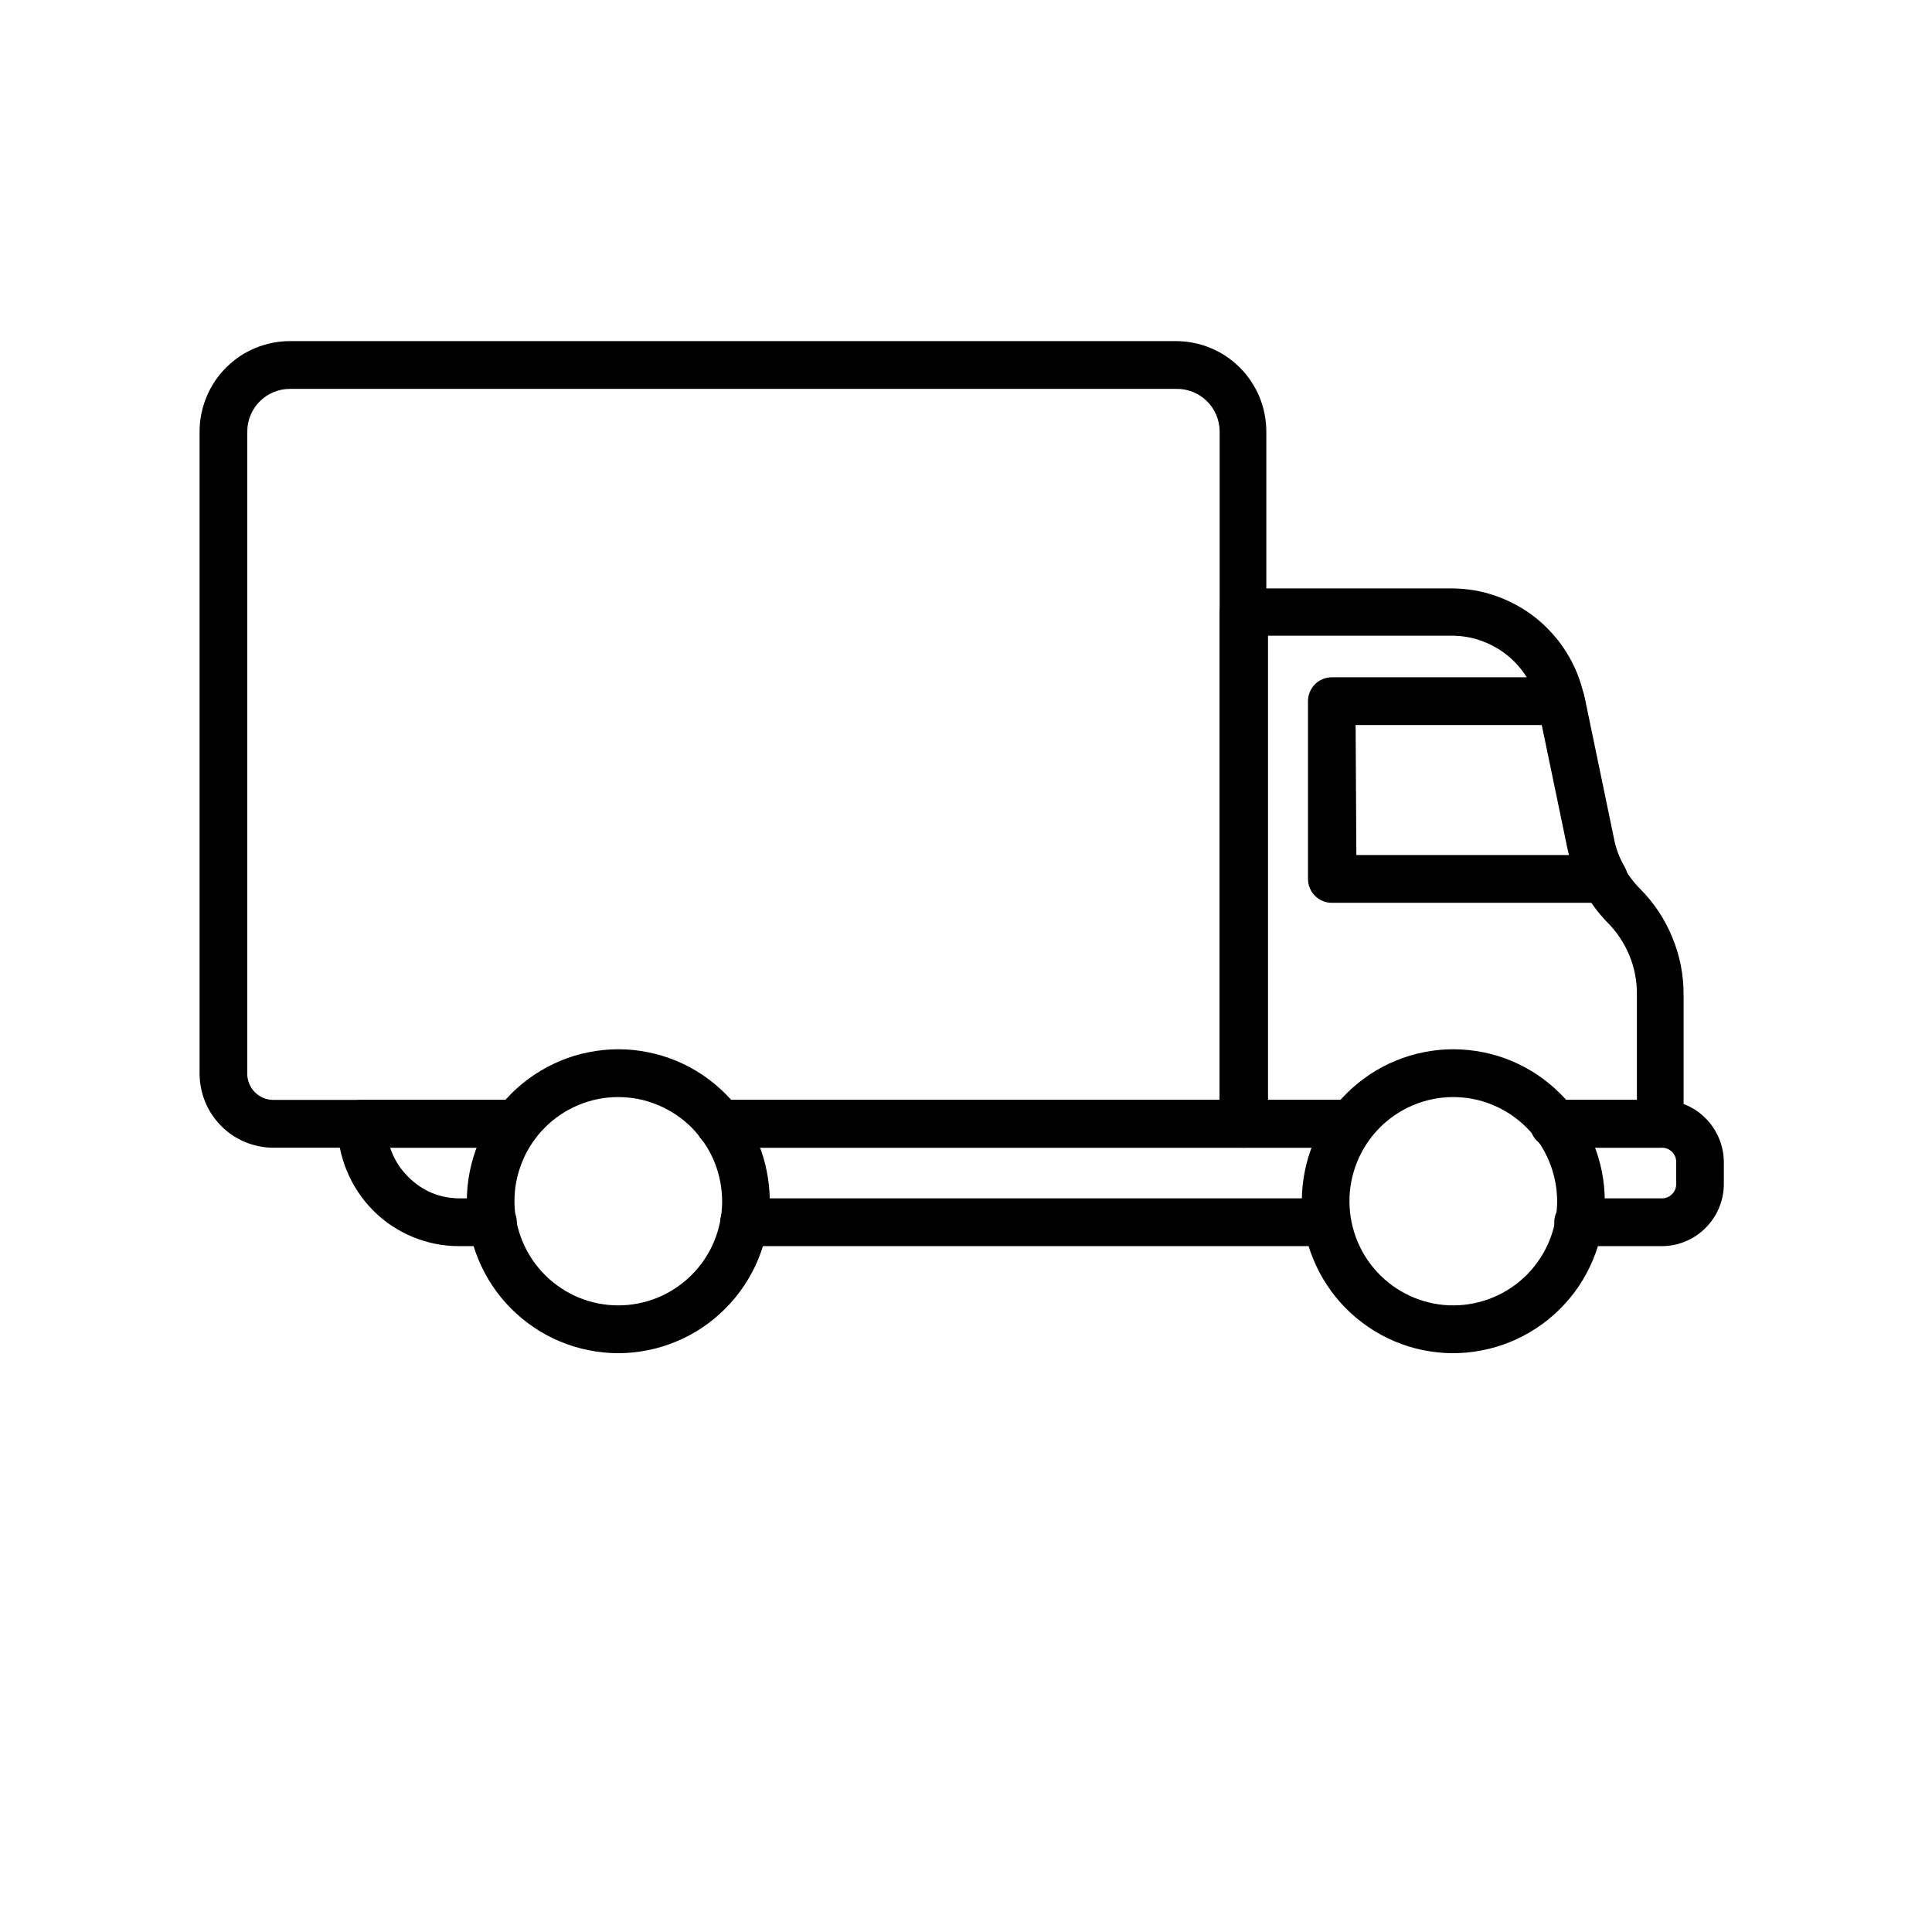
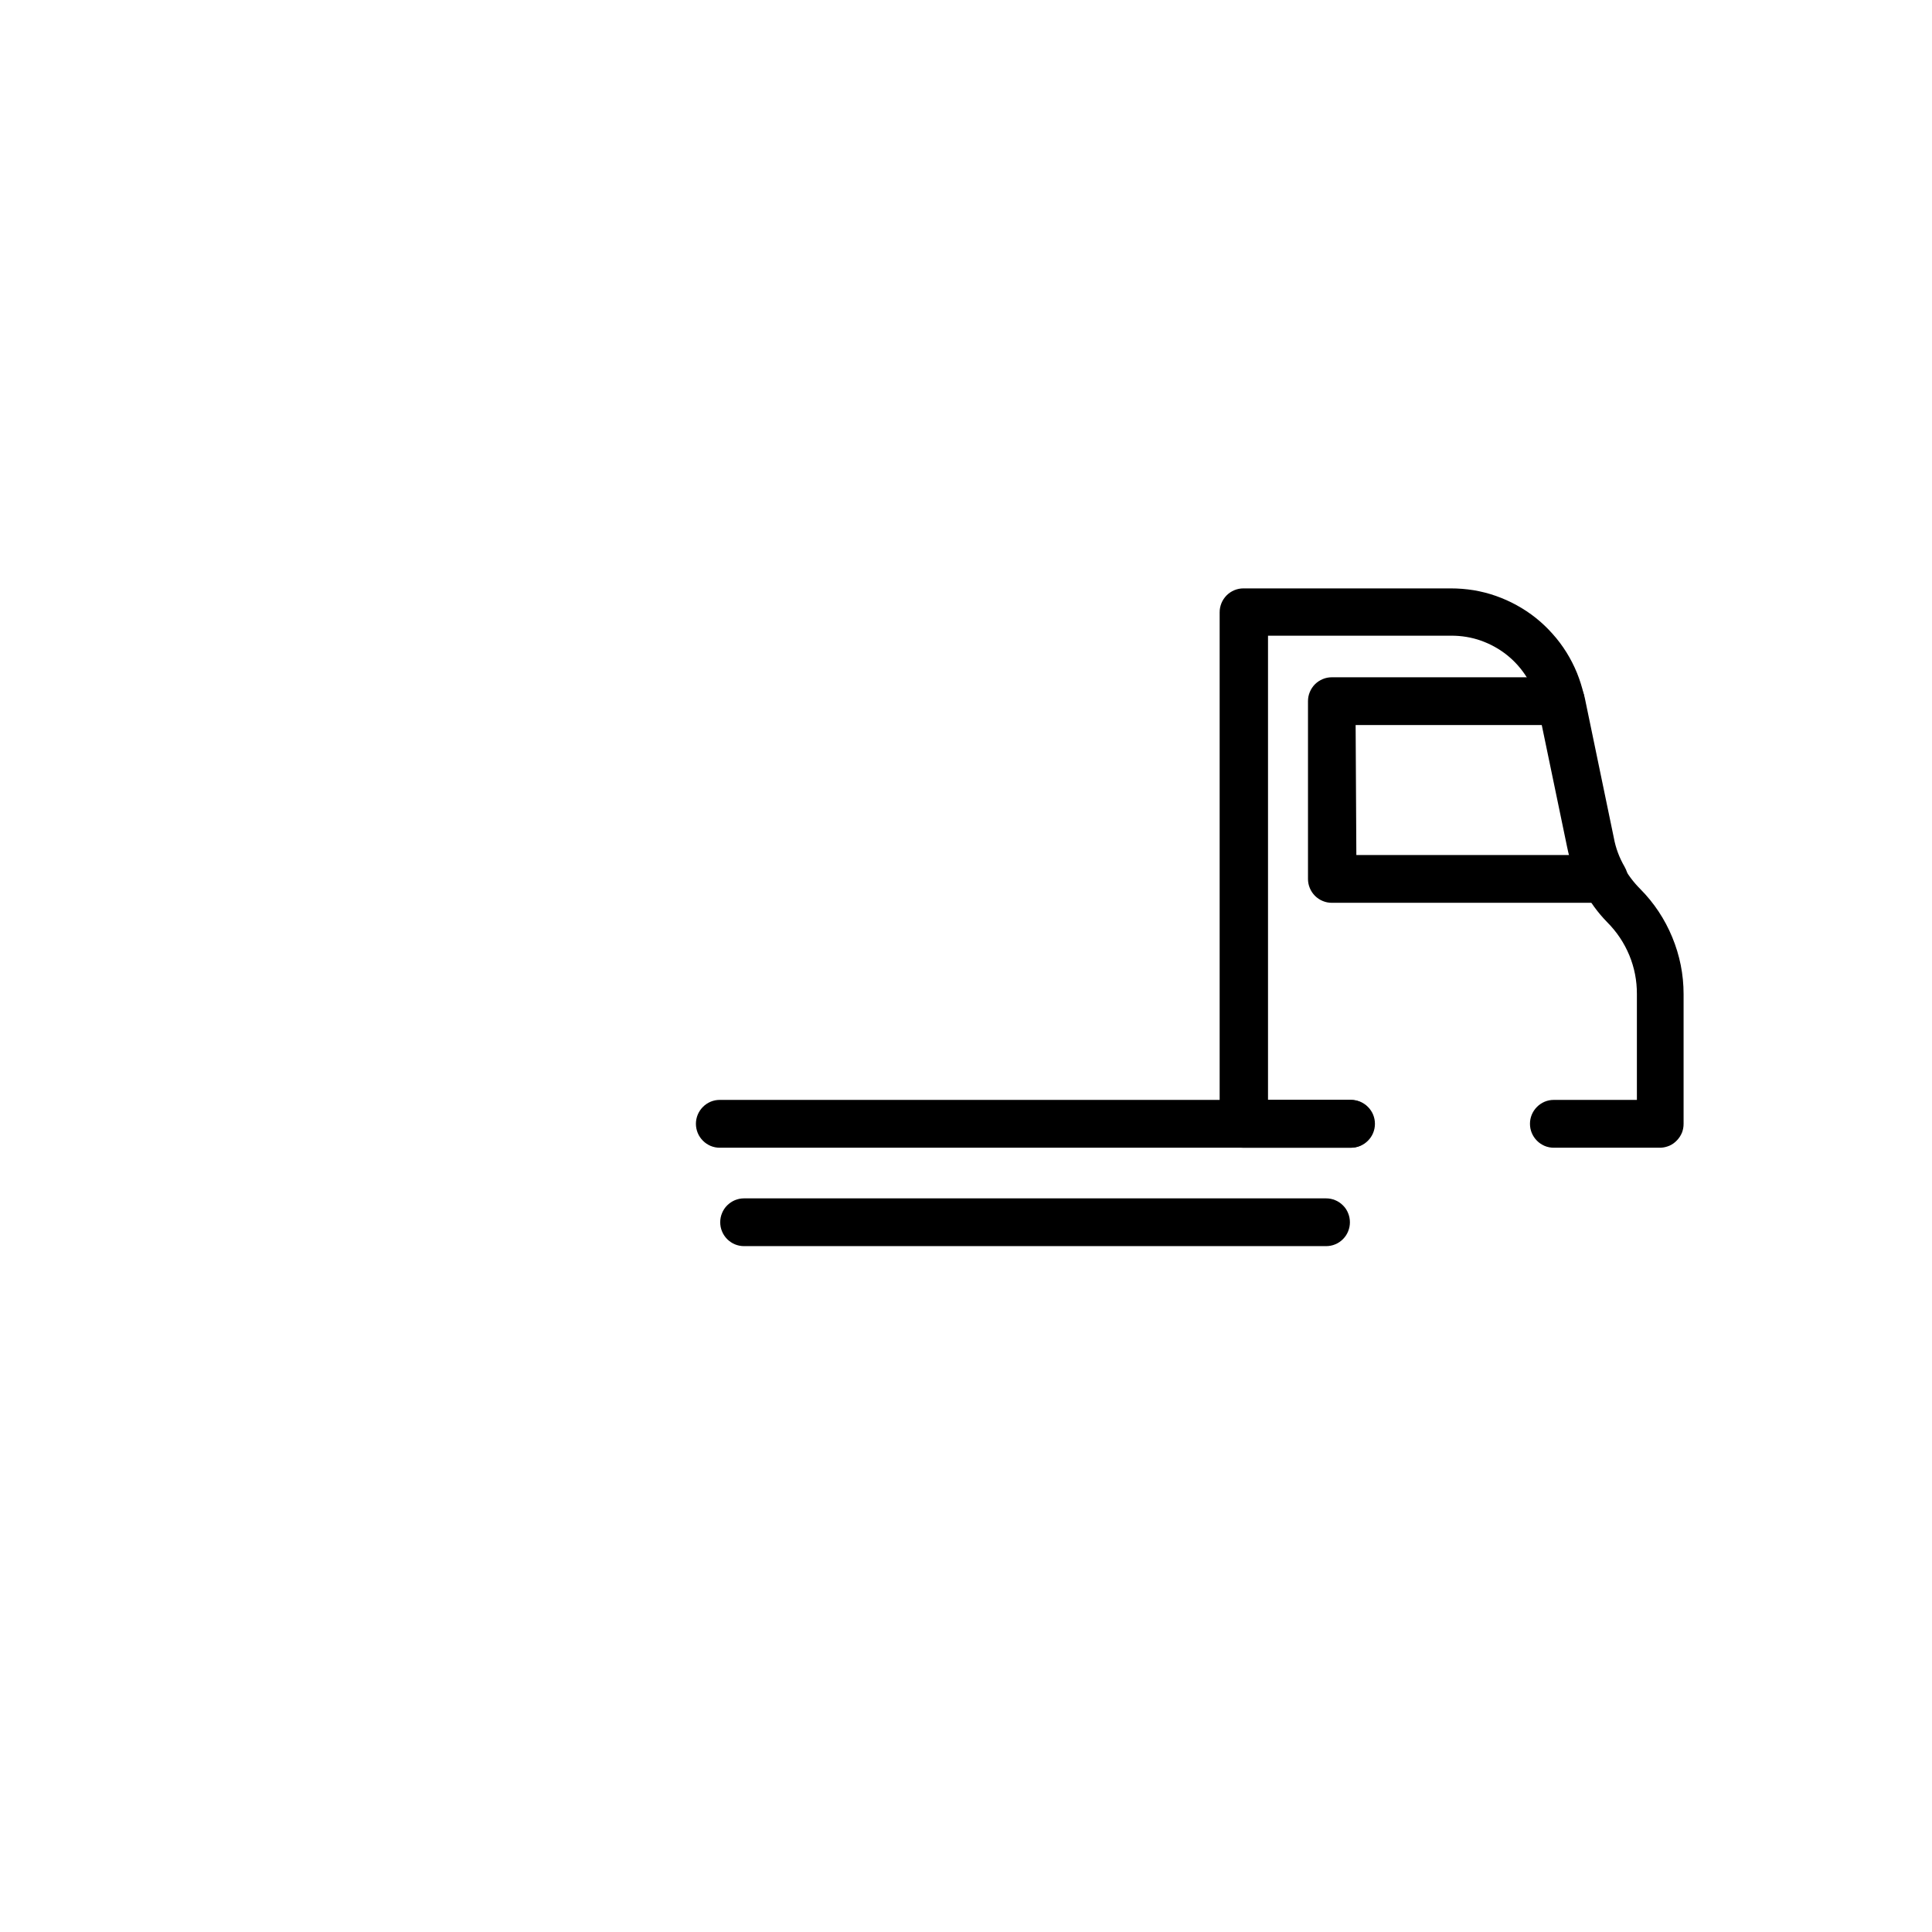
<svg xmlns="http://www.w3.org/2000/svg" version="1.0" preserveAspectRatio="xMidYMid meet" height="150" viewBox="0 0 112.5 112.5" zoomAndPan="magnify" width="150">
  <defs>
    <clipPath id="8db7458930">
-       <path clip-rule="nonzero" d="M 11.199 19.836 L 74 19.836 L 74 67 L 11.199 67 Z M 11.199 19.836" />
-     </clipPath>
+       </clipPath>
    <clipPath id="03b76a4db6">
-       <path clip-rule="nonzero" d="M 89 64 L 100.801 64 L 100.801 73 L 89 73 Z M 89 64" />
-     </clipPath>
+       </clipPath>
    <clipPath id="f89c892ae0">
      <path clip-rule="nonzero" d="M 27 61 L 45 61 L 45 78.824 L 27 78.824 Z M 27 61" />
    </clipPath>
    <clipPath id="d6c2256feb">
      <path clip-rule="nonzero" d="M 75 61 L 94 61 L 94 78.824 L 75 78.824 Z M 75 61" />
    </clipPath>
  </defs>
  <path fill-rule="nonzero" fill-opacity="1" d="M 96.703 66.832 L 90.477 66.832 C 90.293 66.832 90.117 66.797 89.945 66.727 C 89.777 66.652 89.625 66.555 89.496 66.422 C 89.367 66.293 89.266 66.141 89.195 65.973 C 89.125 65.801 89.09 65.625 89.09 65.438 C 89.09 65.254 89.125 65.078 89.195 64.906 C 89.266 64.738 89.367 64.586 89.496 64.457 C 89.625 64.324 89.777 64.227 89.945 64.152 C 90.117 64.082 90.293 64.047 90.477 64.047 L 95.316 64.047 L 95.316 57.887 C 95.32 57.102 95.172 56.348 94.875 55.625 C 94.574 54.902 94.148 54.266 93.598 53.711 C 93.043 53.145 92.578 52.512 92.211 51.805 C 91.746 51.035 91.43 50.211 91.254 49.328 L 89.574 41.246 L 89.574 41.094 C 89.449 40.516 89.23 39.973 88.922 39.469 C 88.609 38.965 88.227 38.527 87.766 38.156 C 87.305 37.785 86.793 37.504 86.238 37.305 C 85.68 37.109 85.105 37.016 84.516 37.016 L 73.836 37.016 L 73.836 64.047 L 78.676 64.047 C 78.859 64.047 79.035 64.082 79.207 64.152 C 79.375 64.227 79.527 64.324 79.656 64.457 C 79.785 64.586 79.887 64.738 79.957 64.906 C 80.027 65.078 80.062 65.254 80.062 65.438 C 80.062 65.625 80.027 65.801 79.957 65.973 C 79.887 66.141 79.785 66.293 79.656 66.422 C 79.527 66.555 79.375 66.652 79.207 66.727 C 79.035 66.797 78.859 66.832 78.676 66.832 L 72.406 66.832 C 72.223 66.832 72.047 66.797 71.875 66.727 C 71.707 66.652 71.555 66.555 71.426 66.422 C 71.297 66.293 71.195 66.141 71.125 65.973 C 71.055 65.801 71.02 65.625 71.02 65.438 L 71.02 35.652 C 71.02 35.469 71.055 35.293 71.125 35.121 C 71.195 34.949 71.297 34.801 71.426 34.668 C 71.555 34.539 71.707 34.438 71.875 34.367 C 72.047 34.297 72.223 34.262 72.406 34.262 L 84.473 34.262 C 84.918 34.262 85.363 34.297 85.805 34.367 C 86.246 34.441 86.68 34.551 87.102 34.699 C 87.523 34.848 87.93 35.027 88.324 35.246 C 88.715 35.461 89.086 35.707 89.438 35.988 C 89.785 36.266 90.109 36.574 90.406 36.91 C 90.707 37.242 90.973 37.602 91.211 37.98 C 91.449 38.363 91.652 38.758 91.824 39.176 C 91.992 39.59 92.125 40.016 92.227 40.453 C 92.234 40.512 92.234 40.574 92.227 40.633 L 93.918 48.801 C 94.031 49.387 94.234 49.938 94.527 50.457 C 94.793 50.938 95.121 51.375 95.512 51.766 C 96.316 52.578 96.938 53.516 97.375 54.574 C 97.812 55.633 98.035 56.738 98.035 57.887 L 98.035 65.438 C 98.035 65.621 98.004 65.793 97.938 65.961 C 97.867 66.125 97.773 66.273 97.648 66.402 C 97.523 66.535 97.383 66.637 97.219 66.711 C 97.055 66.781 96.883 66.824 96.703 66.832 Z M 96.703 66.832" fill="#000000" />
  <path fill-rule="nonzero" fill-opacity="1" d="M 93.445 52.57 L 77.551 52.57 C 77.367 52.57 77.191 52.535 77.023 52.465 C 76.852 52.395 76.703 52.293 76.57 52.164 C 76.441 52.031 76.34 51.883 76.27 51.711 C 76.199 51.543 76.164 51.363 76.164 51.18 L 76.164 40.828 C 76.164 40.645 76.199 40.465 76.27 40.297 C 76.34 40.125 76.441 39.977 76.57 39.844 C 76.703 39.715 76.852 39.613 77.023 39.543 C 77.191 39.473 77.367 39.438 77.551 39.438 L 90.895 39.438 C 91.164 39.438 91.41 39.508 91.641 39.648 C 91.867 39.793 92.039 39.988 92.156 40.23 C 92.211 40.359 92.25 40.496 92.281 40.633 L 93.973 48.785 C 94.082 49.383 94.293 49.945 94.598 50.469 C 94.863 50.934 94.863 51.398 94.598 51.859 C 94.344 52.312 93.961 52.547 93.445 52.57 Z M 78.98 49.789 L 91.461 49.789 C 91.422 49.645 91.391 49.504 91.363 49.355 L 89.883 42.219 L 78.938 42.219 Z M 78.98 49.789" fill="#000000" />
  <g clip-path="url(#8db7458930)">
    <path fill-rule="nonzero" fill-opacity="1" d="M 72.406 66.832 L 41.898 66.832 C 41.715 66.832 41.535 66.797 41.367 66.727 C 41.195 66.652 41.047 66.555 40.918 66.422 C 40.785 66.293 40.688 66.141 40.617 65.973 C 40.547 65.801 40.512 65.625 40.512 65.438 C 40.512 65.254 40.547 65.078 40.617 64.906 C 40.688 64.738 40.785 64.586 40.918 64.457 C 41.047 64.324 41.195 64.227 41.367 64.152 C 41.535 64.082 41.715 64.047 41.898 64.047 L 71.02 64.047 L 71.02 25.094 C 71.016 24.762 70.945 24.445 70.812 24.141 C 70.684 23.836 70.496 23.57 70.258 23.34 C 70.02 23.109 69.746 22.934 69.441 22.816 C 69.133 22.695 68.812 22.637 68.484 22.645 L 16.879 22.645 C 16.551 22.645 16.234 22.707 15.93 22.836 C 15.625 22.961 15.355 23.141 15.125 23.375 C 14.891 23.609 14.711 23.879 14.586 24.184 C 14.461 24.488 14.398 24.805 14.398 25.137 L 14.398 62.52 C 14.398 62.723 14.434 62.914 14.512 63.102 C 14.59 63.289 14.699 63.457 14.844 63.602 C 14.988 63.742 15.152 63.855 15.34 63.934 C 15.523 64.008 15.719 64.047 15.922 64.047 L 30.066 64.047 C 30.25 64.047 30.43 64.082 30.598 64.152 C 30.77 64.227 30.918 64.324 31.047 64.457 C 31.18 64.586 31.277 64.738 31.348 64.906 C 31.418 65.078 31.453 65.254 31.453 65.438 C 31.453 65.625 31.418 65.801 31.348 65.973 C 31.277 66.141 31.18 66.293 31.047 66.422 C 30.918 66.555 30.77 66.652 30.598 66.727 C 30.43 66.797 30.25 66.832 30.066 66.832 L 15.922 66.832 C 15.641 66.832 15.359 66.805 15.082 66.746 C 14.805 66.691 14.539 66.609 14.277 66.504 C 14.016 66.395 13.77 66.262 13.535 66.105 C 13.297 65.945 13.082 65.77 12.883 65.566 C 12.684 65.367 12.504 65.148 12.348 64.914 C 12.191 64.68 12.059 64.43 11.949 64.168 C 11.844 63.906 11.762 63.637 11.707 63.359 C 11.652 63.082 11.621 62.801 11.621 62.52 L 11.621 25.137 C 11.621 24.789 11.656 24.445 11.723 24.105 C 11.793 23.766 11.891 23.438 12.023 23.117 C 12.156 22.797 12.316 22.496 12.508 22.207 C 12.699 21.918 12.918 21.652 13.164 21.406 C 13.406 21.164 13.672 20.945 13.957 20.75 C 14.246 20.559 14.547 20.398 14.867 20.266 C 15.188 20.133 15.516 20.031 15.855 19.965 C 16.191 19.898 16.535 19.863 16.879 19.863 L 68.484 19.863 C 68.828 19.863 69.168 19.898 69.508 19.965 C 69.848 20.031 70.176 20.133 70.492 20.266 C 70.812 20.398 71.117 20.559 71.402 20.75 C 71.691 20.945 71.953 21.164 72.199 21.406 C 72.441 21.652 72.66 21.918 72.852 22.207 C 73.043 22.496 73.207 22.797 73.34 23.117 C 73.469 23.438 73.57 23.766 73.637 24.105 C 73.703 24.445 73.738 24.789 73.738 25.137 L 73.738 65.48 C 73.734 65.656 73.695 65.828 73.629 65.988 C 73.559 66.148 73.461 66.293 73.34 66.418 C 73.215 66.543 73.074 66.641 72.91 66.715 C 72.75 66.785 72.582 66.824 72.406 66.832 Z M 72.406 66.832" fill="#000000" />
  </g>
-   <path fill-rule="nonzero" fill-opacity="1" d="M 28.652 72.562 L 26.754 72.562 C 25.809 72.566 24.898 72.387 24.027 72.023 C 23.156 71.664 22.387 71.148 21.719 70.477 C 21.059 69.805 20.547 69.035 20.191 68.164 C 19.832 67.289 19.652 66.383 19.652 65.438 C 19.652 65.254 19.688 65.078 19.758 64.906 C 19.828 64.738 19.93 64.586 20.059 64.457 C 20.188 64.324 20.34 64.227 20.508 64.152 C 20.68 64.082 20.855 64.047 21.039 64.047 L 30.066 64.047 C 30.25 64.047 30.43 64.082 30.598 64.152 C 30.77 64.227 30.918 64.324 31.047 64.457 C 31.18 64.586 31.277 64.738 31.348 64.906 C 31.418 65.078 31.453 65.254 31.453 65.438 C 31.453 65.625 31.418 65.801 31.348 65.973 C 31.277 66.141 31.18 66.293 31.047 66.422 C 30.918 66.555 30.77 66.652 30.598 66.727 C 30.43 66.797 30.25 66.832 30.066 66.832 L 22.719 66.832 C 22.93 67.469 23.27 68.023 23.742 68.5 C 24.586 69.355 25.609 69.781 26.809 69.781 L 28.707 69.781 C 28.891 69.781 29.07 69.816 29.238 69.887 C 29.41 69.957 29.559 70.059 29.688 70.188 C 29.82 70.316 29.918 70.469 29.988 70.641 C 30.059 70.809 30.094 70.988 30.094 71.172 C 30.094 71.355 30.059 71.535 29.988 71.703 C 29.918 71.875 29.82 72.023 29.688 72.156 C 29.559 72.285 29.41 72.387 29.238 72.457 C 29.07 72.527 28.891 72.562 28.707 72.562 Z M 28.652 72.562" fill="#000000" />
  <g clip-path="url(#03b76a4db6)">
    <path fill-rule="nonzero" fill-opacity="1" d="M 96.773 72.562 L 91.891 72.562 C 91.707 72.562 91.531 72.527 91.359 72.457 C 91.191 72.387 91.043 72.285 90.91 72.156 C 90.781 72.023 90.68 71.875 90.609 71.703 C 90.539 71.535 90.504 71.355 90.504 71.172 C 90.504 70.988 90.539 70.809 90.609 70.641 C 90.68 70.469 90.781 70.316 90.91 70.188 C 91.043 70.059 91.191 69.957 91.359 69.887 C 91.531 69.816 91.707 69.781 91.891 69.781 L 96.773 69.781 C 97.008 69.781 97.203 69.695 97.367 69.531 C 97.531 69.363 97.609 69.164 97.605 68.93 L 97.605 67.664 C 97.605 67.434 97.523 67.238 97.363 67.074 C 97.199 66.914 97.004 66.832 96.773 66.832 L 90.477 66.832 C 90.293 66.832 90.117 66.797 89.945 66.727 C 89.777 66.652 89.625 66.555 89.496 66.422 C 89.367 66.293 89.266 66.141 89.195 65.973 C 89.125 65.801 89.09 65.625 89.09 65.438 C 89.09 65.254 89.125 65.078 89.195 64.906 C 89.266 64.738 89.367 64.586 89.496 64.457 C 89.625 64.324 89.777 64.227 89.945 64.152 C 90.117 64.082 90.293 64.047 90.477 64.047 L 96.703 64.047 C 97.188 64.043 97.652 64.129 98.102 64.312 C 98.551 64.492 98.945 64.75 99.289 65.09 C 99.637 65.43 99.902 65.824 100.09 66.27 C 100.281 66.715 100.375 67.18 100.379 67.664 L 100.379 68.93 C 100.379 69.41 100.289 69.875 100.105 70.316 C 99.922 70.762 99.66 71.152 99.324 71.492 C 98.984 71.836 98.598 72.098 98.156 72.281 C 97.711 72.469 97.254 72.562 96.773 72.562 Z M 96.773 72.562" fill="#000000" />
  </g>
  <path fill-rule="nonzero" fill-opacity="1" d="M 78.633 66.832 L 41.91 66.832 C 41.727 66.832 41.551 66.797 41.379 66.727 C 41.211 66.652 41.059 66.555 40.93 66.422 C 40.801 66.293 40.699 66.141 40.629 65.973 C 40.559 65.801 40.523 65.625 40.523 65.438 C 40.523 65.254 40.559 65.078 40.629 64.906 C 40.699 64.738 40.801 64.586 40.93 64.457 C 41.059 64.324 41.211 64.227 41.379 64.152 C 41.551 64.082 41.727 64.047 41.91 64.047 L 78.633 64.047 C 78.816 64.047 78.996 64.082 79.164 64.152 C 79.336 64.227 79.484 64.324 79.613 64.457 C 79.746 64.586 79.844 64.738 79.914 64.906 C 79.984 65.078 80.02 65.254 80.02 65.438 C 80.02 65.625 79.984 65.801 79.914 65.973 C 79.844 66.141 79.746 66.293 79.613 66.422 C 79.484 66.555 79.336 66.652 79.164 66.727 C 78.996 66.797 78.816 66.832 78.633 66.832 Z M 78.633 66.832" fill="#000000" />
  <path fill-rule="nonzero" fill-opacity="1" d="M 77.219 72.562 L 43.324 72.562 C 43.141 72.562 42.965 72.527 42.793 72.457 C 42.625 72.387 42.477 72.285 42.344 72.156 C 42.215 72.023 42.113 71.875 42.043 71.703 C 41.973 71.535 41.938 71.355 41.938 71.172 C 41.938 70.988 41.973 70.809 42.043 70.641 C 42.113 70.469 42.215 70.316 42.344 70.188 C 42.477 70.059 42.625 69.957 42.793 69.887 C 42.965 69.816 43.141 69.781 43.324 69.781 L 77.219 69.781 C 77.402 69.781 77.582 69.816 77.75 69.887 C 77.922 69.957 78.07 70.059 78.199 70.188 C 78.332 70.316 78.43 70.469 78.5 70.641 C 78.57 70.809 78.605 70.988 78.605 71.172 C 78.605 71.355 78.57 71.535 78.5 71.703 C 78.43 71.875 78.332 72.023 78.199 72.156 C 78.07 72.285 77.922 72.387 77.75 72.457 C 77.582 72.527 77.402 72.562 77.219 72.562 Z M 77.219 72.562" fill="#000000" />
  <g clip-path="url(#f89c892ae0)">
-     <path fill-rule="nonzero" fill-opacity="1" d="M 35.988 78.797 C 35.41 78.793 34.836 78.738 34.27 78.621 C 33.703 78.508 33.152 78.34 32.617 78.117 C 32.082 77.895 31.574 77.621 31.094 77.297 C 30.613 76.973 30.168 76.605 29.758 76.195 C 29.348 75.785 28.984 75.336 28.664 74.855 C 28.344 74.371 28.07 73.859 27.852 73.324 C 27.629 72.785 27.461 72.234 27.352 71.664 C 27.238 71.094 27.184 70.52 27.184 69.938 C 27.184 69.355 27.242 68.781 27.355 68.211 C 27.469 67.645 27.637 67.09 27.859 66.555 C 28.078 66.016 28.352 65.508 28.672 65.023 C 28.996 64.543 29.363 64.098 29.77 63.684 C 30.18 63.273 30.625 62.91 31.109 62.586 C 31.59 62.266 32.098 61.992 32.633 61.77 C 33.168 61.547 33.719 61.379 34.289 61.27 C 34.855 61.156 35.43 61.098 36.008 61.098 C 36.586 61.098 37.16 61.156 37.727 61.27 C 38.297 61.383 38.848 61.551 39.383 61.773 C 39.918 61.996 40.426 62.27 40.906 62.59 C 41.387 62.914 41.832 63.281 42.242 63.691 C 42.652 64.102 43.016 64.551 43.336 65.031 C 43.66 65.516 43.93 66.027 44.152 66.562 C 44.375 67.098 44.543 67.652 44.652 68.223 C 44.766 68.789 44.824 69.367 44.824 69.945 C 44.824 70.527 44.766 71.105 44.652 71.676 C 44.539 72.242 44.371 72.797 44.148 73.336 C 43.926 73.871 43.652 74.379 43.328 74.863 C 43.008 75.348 42.641 75.793 42.23 76.203 C 41.82 76.613 41.375 76.98 40.895 77.305 C 40.41 77.629 39.902 77.898 39.367 78.121 C 38.832 78.344 38.281 78.512 37.711 78.625 C 37.145 78.738 36.57 78.797 35.988 78.797 Z M 35.988 63.883 C 35.594 63.883 35.199 63.922 34.809 64 C 34.422 64.078 34.043 64.195 33.676 64.348 C 33.312 64.5 32.965 64.688 32.633 64.91 C 32.305 65.133 32 65.383 31.719 65.668 C 31.438 65.949 31.188 66.254 30.969 66.586 C 30.75 66.918 30.562 67.266 30.414 67.637 C 30.262 68.004 30.148 68.383 30.07 68.773 C 29.992 69.164 29.957 69.559 29.957 69.957 C 29.957 70.355 29.996 70.75 30.074 71.141 C 30.152 71.527 30.27 71.906 30.422 72.277 C 30.574 72.645 30.758 72.992 30.98 73.324 C 31.199 73.652 31.453 73.961 31.734 74.242 C 32.012 74.523 32.32 74.773 32.648 74.992 C 32.98 75.215 33.328 75.402 33.695 75.555 C 34.062 75.707 34.438 75.82 34.828 75.898 C 35.219 75.973 35.609 76.012 36.008 76.012 C 36.406 76.012 36.797 75.973 37.188 75.895 C 37.574 75.816 37.953 75.703 38.32 75.551 C 38.688 75.398 39.035 75.211 39.363 74.988 C 39.695 74.766 40 74.516 40.281 74.234 C 40.562 73.953 40.812 73.648 41.031 73.316 C 41.254 72.984 41.438 72.637 41.59 72.266 C 41.742 71.898 41.855 71.52 41.934 71.129 C 42.012 70.738 42.051 70.344 42.051 69.945 C 42.047 69.547 42.008 69.152 41.93 68.762 C 41.852 68.371 41.738 67.992 41.586 67.625 C 41.434 67.258 41.246 66.906 41.023 66.574 C 40.801 66.246 40.551 65.938 40.27 65.656 C 39.988 65.375 39.684 65.125 39.352 64.902 C 39.02 64.684 38.672 64.496 38.305 64.344 C 37.938 64.191 37.559 64.074 37.172 63.996 C 36.781 63.922 36.387 63.883 35.988 63.883 Z M 35.988 63.883" fill="#000000" />
-   </g>
+     </g>
  <g clip-path="url(#d6c2256feb)">
-     <path fill-rule="nonzero" fill-opacity="1" d="M 84.555 78.797 C 83.977 78.789 83.406 78.73 82.84 78.613 C 82.273 78.496 81.723 78.324 81.191 78.098 C 80.66 77.871 80.152 77.598 79.676 77.27 C 79.195 76.945 78.754 76.574 78.348 76.164 C 77.941 75.75 77.578 75.301 77.262 74.816 C 76.941 74.332 76.676 73.82 76.457 73.285 C 76.238 72.746 76.074 72.195 75.965 71.625 C 75.855 71.055 75.801 70.48 75.805 69.902 C 75.809 69.32 75.867 68.746 75.984 68.18 C 76.098 67.609 76.27 67.059 76.492 66.523 C 76.715 65.988 76.988 65.48 77.312 65 C 77.637 64.52 78.004 64.074 78.414 63.668 C 78.824 63.258 79.27 62.895 79.75 62.574 C 80.234 62.254 80.742 61.98 81.277 61.762 C 81.812 61.543 82.363 61.375 82.93 61.266 C 83.496 61.152 84.07 61.098 84.648 61.098 C 85.227 61.102 85.797 61.16 86.367 61.273 C 86.934 61.387 87.484 61.555 88.016 61.777 C 88.551 62.004 89.059 62.273 89.539 62.598 C 90.016 62.922 90.461 63.289 90.871 63.699 C 91.277 64.109 91.645 64.555 91.965 65.039 C 92.285 65.52 92.555 66.031 92.777 66.566 C 92.996 67.102 93.164 67.656 93.277 68.223 C 93.391 68.793 93.445 69.367 93.445 69.945 C 93.445 70.531 93.387 71.109 93.273 71.68 C 93.156 72.254 92.988 72.809 92.762 73.348 C 92.539 73.887 92.266 74.398 91.941 74.883 C 91.617 75.367 91.246 75.812 90.832 76.223 C 90.422 76.637 89.973 77 89.484 77.324 C 89 77.645 88.488 77.918 87.949 78.137 C 87.41 78.359 86.855 78.523 86.285 78.633 C 85.715 78.746 85.137 78.797 84.555 78.797 Z M 84.555 63.883 C 84.16 63.887 83.77 63.93 83.379 64.012 C 82.992 64.094 82.617 64.211 82.254 64.367 C 81.887 64.523 81.543 64.715 81.215 64.938 C 80.887 65.16 80.586 65.414 80.309 65.699 C 80.031 65.98 79.785 66.289 79.566 66.621 C 79.352 66.953 79.168 67.305 79.02 67.672 C 78.871 68.043 78.758 68.422 78.684 68.812 C 78.609 69.203 78.574 69.594 78.578 69.992 C 78.582 70.391 78.625 70.785 78.703 71.172 C 78.785 71.562 78.898 71.938 79.055 72.305 C 79.207 72.672 79.395 73.02 79.617 73.348 C 79.84 73.676 80.094 73.98 80.375 74.262 C 80.656 74.539 80.961 74.789 81.293 75.008 C 81.621 75.227 81.973 75.41 82.336 75.562 C 82.703 75.711 83.082 75.824 83.473 75.902 C 83.859 75.977 84.25 76.016 84.648 76.012 C 85.043 76.012 85.438 75.969 85.824 75.891 C 86.211 75.812 86.59 75.695 86.953 75.543 C 87.32 75.391 87.668 75.203 87.996 74.98 C 88.324 74.762 88.629 74.508 88.91 74.227 C 89.188 73.945 89.438 73.641 89.656 73.309 C 89.875 72.98 90.062 72.629 90.215 72.262 C 90.363 71.895 90.48 71.516 90.555 71.129 C 90.633 70.738 90.672 70.344 90.672 69.945 C 90.672 69.547 90.629 69.148 90.551 68.758 C 90.473 68.363 90.355 67.98 90.199 67.613 C 90.047 67.242 89.859 66.891 89.633 66.559 C 89.41 66.227 89.156 65.918 88.871 65.637 C 88.586 65.355 88.277 65.105 87.945 64.883 C 87.609 64.664 87.258 64.477 86.891 64.328 C 86.52 64.176 86.137 64.062 85.746 63.988 C 85.352 63.914 84.957 63.879 84.555 63.883 Z M 84.555 63.883" fill="#000000" />
-   </g>
+     </g>
</svg>